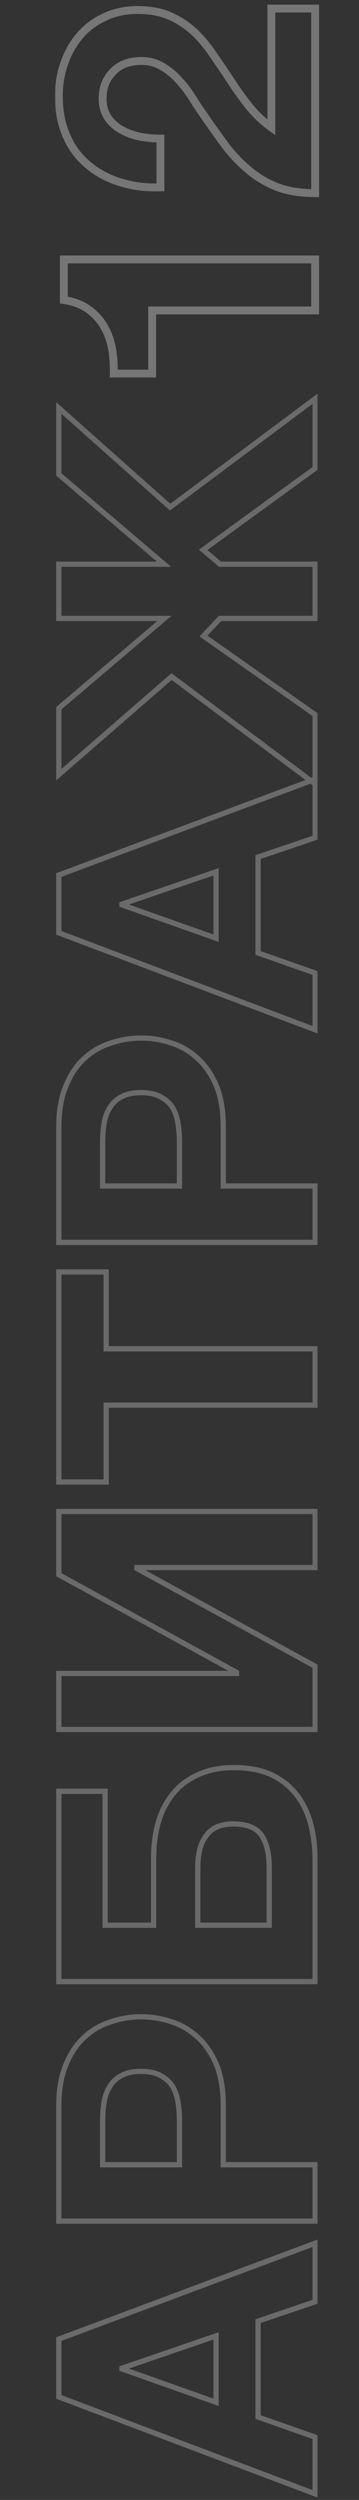
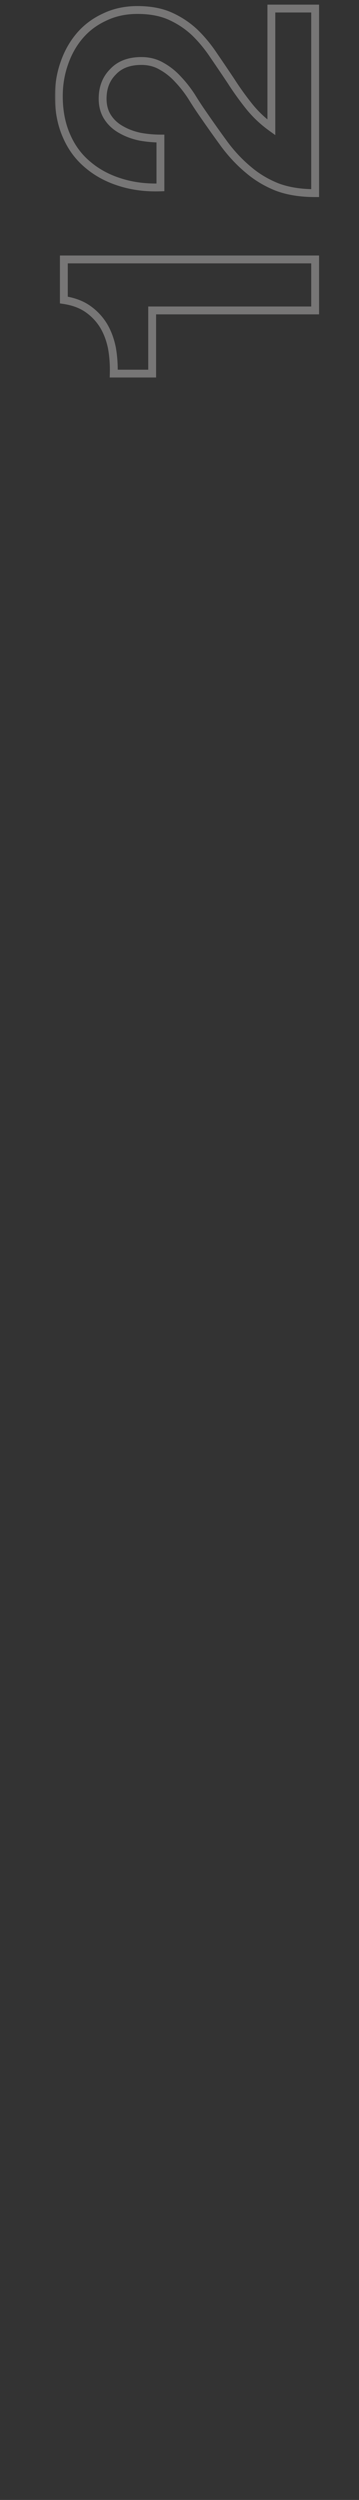
<svg xmlns="http://www.w3.org/2000/svg" width="131" height="912" viewBox="0 0 131 912" fill="none">
  <rect x="0" y="0" width="131" height="912" fill="#333333" stroke="none" />
  <mask id="path-1-outside-1_1544_327" maskUnits="userSpaceOnUse" x="20" y="1" width="97" height="137" fill="black">
    <rect fill="white" x="20" y="1" width="97" height="137" />
-     <path d="M115 94.648L115 113.25L55.526 113.25L55.526 136.306L41.509 136.306C41.596 133.075 41.378 129.974 40.854 127.005C40.243 123.948 39.238 121.241 37.841 118.883C36.356 116.438 34.435 114.385 32.077 112.726C29.719 111.067 26.793 109.975 23.3 109.451L23.3 94.648L115 94.648ZM58.539 68.361C53.299 68.536 48.452 67.924 43.998 66.527C39.457 65.13 35.527 63.034 32.208 60.239C28.802 57.444 26.182 53.951 24.348 49.759C22.427 45.48 21.466 40.589 21.466 35.087C21.466 30.895 22.121 26.921 23.431 23.166C24.741 19.323 26.619 15.961 29.064 13.079C31.509 10.197 34.522 7.926 38.103 6.267C41.684 4.52 45.701 3.647 50.155 3.647C54.784 3.647 58.757 4.389 62.076 5.874C65.395 7.359 68.364 9.324 70.984 11.769C73.517 14.214 75.831 17.009 77.927 20.153C80.023 23.21 82.119 26.31 84.215 29.454C86.224 32.598 88.407 35.655 90.765 38.624C93.123 41.593 95.874 44.213 99.018 46.484L99.018 3.123L115 3.123L115 70.457C109.673 70.457 105.044 69.715 101.114 68.23C97.184 66.658 93.691 64.562 90.634 61.942C87.49 59.322 84.608 56.265 81.988 52.772C79.368 49.191 76.704 45.436 73.997 41.506C72.6 39.497 71.202 37.358 69.805 35.087C68.32 32.816 66.705 30.764 64.958 28.93C63.211 27.009 61.246 25.437 59.063 24.214C56.88 22.904 54.391 22.249 51.596 22.249C47.142 22.249 43.692 23.559 41.247 26.179C38.714 28.712 37.448 31.987 37.448 36.004C37.448 38.711 38.103 41.026 39.413 42.947C40.636 44.781 42.295 46.266 44.391 47.401C46.4 48.536 48.67 49.366 51.203 49.89C53.648 50.327 56.094 50.545 58.539 50.545L58.539 68.361Z" />
  </mask>
-   <path d="M115 94.648L116.434 94.648L116.434 93.214L115 93.214L115 94.648ZM115 113.25L115 114.684L116.434 114.684L116.434 113.25L115 113.25ZM55.526 113.25L55.526 111.816L54.092 111.816L54.092 113.25L55.526 113.25ZM55.526 136.306L55.526 137.74L56.96 137.74L56.96 136.306L55.526 136.306ZM41.509 136.306L40.075 136.267L40.035 137.74L41.509 137.74L41.509 136.306ZM40.854 127.005L42.267 126.756L42.264 126.74L42.261 126.724L40.854 127.005ZM37.841 118.883L39.075 118.152L39.071 118.145L39.067 118.139L37.841 118.883ZM32.077 112.726L32.903 111.553L32.077 112.726ZM23.3 109.451L21.866 109.451L21.866 110.686L23.087 110.87L23.3 109.451ZM23.3 94.648L23.3 93.214L21.866 93.214L21.866 94.648L23.3 94.648ZM115 94.648L113.566 94.648L113.566 113.25L115 113.25L116.434 113.25L116.434 94.648L115 94.648ZM115 113.25L115 111.816L55.526 111.816L55.526 113.25L55.526 114.684L115 114.684L115 113.25ZM55.526 113.25L54.092 113.25L54.092 136.306L55.526 136.306L56.96 136.306L56.96 113.25L55.526 113.25ZM55.526 136.306L55.526 134.872L41.509 134.872L41.509 136.306L41.509 137.74L55.526 137.74L55.526 136.306ZM41.509 136.306L42.943 136.345C43.033 133.024 42.809 129.827 42.267 126.756L40.854 127.005L39.441 127.254C39.947 130.122 40.16 133.126 40.075 136.267L41.509 136.306ZM40.854 127.005L42.261 126.724C41.622 123.53 40.565 120.667 39.075 118.152L37.841 118.883L36.607 119.614C37.911 121.815 38.864 124.367 39.447 127.286L40.854 127.005ZM37.841 118.883L39.067 118.139C37.479 115.523 35.421 113.325 32.903 111.553L32.077 112.726L31.252 113.899C33.449 115.446 35.234 117.352 36.615 119.627L37.841 118.883ZM32.077 112.726L32.903 111.553C30.326 109.74 27.178 108.582 23.513 108.032L23.3 109.451L23.087 110.87C26.409 111.368 29.112 112.394 31.252 113.899L32.077 112.726ZM23.3 109.451L24.734 109.451L24.734 94.648L23.3 94.648L21.866 94.648L21.866 109.451L23.3 109.451ZM23.3 94.648L23.3 96.082L115 96.082L115 94.648L115 93.214L23.3 93.214L23.3 94.648ZM58.539 68.361L58.587 69.795L59.973 69.748L59.973 68.361L58.539 68.361ZM43.998 66.527L44.427 65.158L44.42 65.156L43.998 66.527ZM32.208 60.239L33.132 59.142L33.125 59.136L33.118 59.13L32.208 60.239ZM24.348 49.759L25.662 49.184L25.657 49.172L24.348 49.759ZM23.431 23.166L24.785 23.639L24.789 23.629L23.431 23.166ZM38.103 6.267L38.706 7.568L38.719 7.562L38.732 7.556L38.103 6.267ZM62.076 5.874L61.49 7.183L61.49 7.183L62.076 5.874ZM70.984 11.769L71.98 10.737L71.972 10.729L71.963 10.72L70.984 11.769ZM77.927 20.153L76.734 20.949L76.739 20.956L76.744 20.964L77.927 20.153ZM84.215 29.454L85.424 28.682L85.416 28.67L85.409 28.658L84.215 29.454ZM90.765 38.624L91.888 37.732L91.888 37.732L90.765 38.624ZM99.018 46.484L98.178 47.647L100.452 49.289L100.452 46.484L99.018 46.484ZM99.018 3.123L99.018 1.689L97.584 1.689L97.584 3.123L99.018 3.123ZM115 3.123L116.434 3.123L116.434 1.689L115 1.689L115 3.123ZM115 70.457L115 71.891L116.434 71.891L116.434 70.457L115 70.457ZM101.114 68.23L100.581 69.562L100.594 69.567L100.607 69.572L101.114 68.23ZM90.634 61.942L91.567 60.853L91.56 60.846L91.552 60.84L90.634 61.942ZM81.988 52.772L80.83 53.619L80.835 53.626L80.841 53.633L81.988 52.772ZM73.997 41.506L75.178 40.692L75.174 40.687L73.997 41.506ZM69.805 35.087L71.027 34.335L71.016 34.319L71.006 34.302L69.805 35.087ZM64.958 28.93L63.897 29.895L63.908 29.907L63.919 29.919L64.958 28.93ZM59.063 24.214L58.325 25.444L58.343 25.455L58.362 25.465L59.063 24.214ZM41.247 26.179L42.261 27.193L42.279 27.176L42.296 27.158L41.247 26.179ZM39.413 42.947L40.606 42.151L40.602 42.145L40.598 42.139L39.413 42.947ZM44.391 47.401L45.097 46.152L45.086 46.146L45.074 46.14L44.391 47.401ZM51.203 49.89L50.912 51.295L50.932 51.299L50.951 51.302L51.203 49.89ZM58.539 50.545L59.973 50.545L59.973 49.111L58.539 49.111L58.539 50.545ZM58.539 68.361L58.491 66.927C53.393 67.097 48.709 66.502 44.427 65.158L43.998 66.527L43.569 67.896C48.195 69.347 53.205 69.974 58.587 69.795L58.539 68.361ZM43.998 66.527L44.42 65.156C40.045 63.81 36.29 61.801 33.132 59.142L32.208 60.239L31.284 61.336C34.764 64.266 38.868 66.45 43.576 67.898L43.998 66.527ZM32.208 60.239L33.118 59.13C29.894 56.485 27.409 53.177 25.662 49.184L24.348 49.759L23.034 50.334C24.955 54.725 27.71 58.404 31.298 61.348L32.208 60.239ZM24.348 49.759L25.657 49.172C23.831 45.106 22.9 40.421 22.9 35.087L21.466 35.087L20.032 35.087C20.032 40.757 21.022 45.853 23.039 50.346L24.348 49.759ZM21.466 35.087L22.9 35.087C22.9 31.047 23.531 27.234 24.785 23.639L23.431 23.166L22.077 22.694C20.711 26.609 20.032 30.743 20.032 35.087L21.466 35.087ZM23.431 23.166L24.789 23.629C26.045 19.944 27.837 16.742 30.158 14.007L29.064 13.079L27.97 12.151C25.4 15.18 23.437 18.703 22.073 22.703L23.431 23.166ZM29.064 13.079L30.158 14.007C32.463 11.291 35.306 9.144 38.706 7.568L38.103 6.267L37.5 4.966C33.739 6.708 30.556 9.103 27.97 12.151L29.064 13.079ZM38.103 6.267L38.732 7.556C42.095 5.916 45.893 5.081 50.155 5.081L50.155 3.647L50.155 2.213C45.509 2.213 41.273 3.125 37.474 4.978L38.103 6.267ZM50.155 3.647L50.155 5.081C54.635 5.081 58.399 5.8 61.49 7.183L62.076 5.874L62.662 4.565C59.116 2.978 54.932 2.213 50.155 2.213L50.155 3.647ZM62.076 5.874L61.49 7.183C64.666 8.604 67.503 10.482 70.005 12.818L70.984 11.769L71.963 10.72C69.225 8.165 66.123 6.113 62.662 4.565L62.076 5.874ZM70.984 11.769L69.988 12.801C72.441 15.17 74.69 17.884 76.734 20.949L77.927 20.153L79.121 19.357C76.972 16.134 74.592 13.259 71.98 10.737L70.984 11.769ZM77.927 20.153L76.744 20.964C78.836 24.016 80.929 27.111 83.022 30.25L84.215 29.454L85.409 28.658C83.309 25.509 81.21 22.404 79.11 19.342L77.927 20.153ZM84.215 29.454L83.006 30.226C85.042 33.412 87.254 36.509 89.642 39.516L90.765 38.624L91.888 37.732C89.56 34.8 87.406 31.784 85.424 28.682L84.215 29.454ZM90.765 38.624L89.642 39.516C92.083 42.59 94.93 45.301 98.178 47.647L99.018 46.484L99.858 45.321C96.818 43.126 94.163 40.596 91.888 37.732L90.765 38.624ZM99.018 46.484L100.452 46.484L100.452 3.123L99.018 3.123L97.584 3.123L97.584 46.484L99.018 46.484ZM99.018 3.123L99.018 4.557L115 4.557L115 3.123L115 1.689L99.018 1.689L99.018 3.123ZM115 3.123L113.566 3.123L113.566 70.457L115 70.457L116.434 70.457L116.434 3.123L115 3.123ZM115 70.457L115 69.023C109.801 69.023 105.352 68.298 101.621 66.888L101.114 68.23L100.607 69.572C104.736 71.132 109.544 71.891 115 71.891L115 70.457ZM101.114 68.23L101.647 66.898C97.855 65.382 94.499 63.365 91.567 60.853L90.634 61.942L89.701 63.031C92.883 65.759 96.513 67.934 100.581 69.562L101.114 68.23ZM90.634 61.942L91.552 60.84C88.499 58.296 85.693 55.322 83.135 51.911L81.988 52.772L80.841 53.633C83.523 57.209 86.481 60.348 89.716 63.044L90.634 61.942ZM81.988 52.772L83.146 51.925C80.534 48.356 77.878 44.612 75.178 40.692L73.997 41.506L72.816 42.32C75.53 46.26 78.202 50.027 80.83 53.619L81.988 52.772ZM73.997 41.506L75.174 40.687C73.794 38.702 72.411 36.585 71.027 34.335L69.805 35.087L68.583 35.839C69.993 38.13 71.406 40.293 72.82 42.325L73.997 41.506ZM69.805 35.087L71.006 34.302C69.477 31.964 67.808 29.842 65.997 27.941L64.958 28.93L63.919 29.919C65.602 31.686 67.164 33.669 68.604 35.872L69.805 35.087ZM64.958 28.93L66.019 27.965C64.173 25.934 62.087 24.263 59.764 22.962L59.063 24.214L58.362 25.465C60.406 26.61 62.25 28.084 63.897 29.895L64.958 28.93ZM59.063 24.214L59.801 22.984C57.373 21.527 54.624 20.815 51.596 20.815L51.596 22.249L51.596 23.683C54.157 23.683 56.386 24.281 58.325 25.444L59.063 24.214ZM51.596 22.249L51.596 20.815C46.848 20.815 42.978 22.222 40.198 25.2L41.247 26.179L42.296 27.158C44.406 24.896 47.436 23.683 51.596 23.683L51.596 22.249ZM41.247 26.179L40.233 25.165C37.397 28 36.014 31.657 36.014 36.004L37.448 36.004L38.882 36.004C38.882 32.317 40.031 29.423 42.261 27.193L41.247 26.179ZM37.448 36.004L36.014 36.004C36.014 38.951 36.73 41.558 38.228 43.755L39.413 42.947L40.598 42.139C39.476 40.493 38.882 38.472 38.882 36.004L37.448 36.004ZM39.413 42.947L38.219 43.743C39.582 45.787 41.423 47.425 43.708 48.662L44.391 47.401L45.074 46.14C43.166 45.106 41.689 43.775 40.606 42.151L39.413 42.947ZM44.391 47.401L43.685 48.65C45.838 49.867 48.251 50.744 50.912 51.295L51.203 49.89L51.494 48.485C49.089 47.988 46.961 47.206 45.097 46.152L44.391 47.401ZM51.203 49.89L50.951 51.302C53.478 51.753 56.008 51.979 58.539 51.979L58.539 50.545L58.539 49.111C56.179 49.111 53.819 48.9 51.455 48.478L51.203 49.89ZM58.539 50.545L57.105 50.545L57.105 68.361L58.539 68.361L59.973 68.361L59.973 50.545L58.539 50.545Z" fill="#F5F2F2" fill-opacity="0.35" mask="url(#path-1-outside-1_1544_327)" />
+   <path d="M115 94.648L116.434 94.648L116.434 93.214L115 93.214L115 94.648ZM115 113.25L115 114.684L116.434 114.684L116.434 113.25L115 113.25ZM55.526 113.25L55.526 111.816L54.092 111.816L54.092 113.25L55.526 113.25ZM55.526 136.306L55.526 137.74L56.96 137.74L56.96 136.306ZM41.509 136.306L40.075 136.267L40.035 137.74L41.509 137.74L41.509 136.306ZM40.854 127.005L42.267 126.756L42.264 126.74L42.261 126.724L40.854 127.005ZM37.841 118.883L39.075 118.152L39.071 118.145L39.067 118.139L37.841 118.883ZM32.077 112.726L32.903 111.553L32.077 112.726ZM23.3 109.451L21.866 109.451L21.866 110.686L23.087 110.87L23.3 109.451ZM23.3 94.648L23.3 93.214L21.866 93.214L21.866 94.648L23.3 94.648ZM115 94.648L113.566 94.648L113.566 113.25L115 113.25L116.434 113.25L116.434 94.648L115 94.648ZM115 113.25L115 111.816L55.526 111.816L55.526 113.25L55.526 114.684L115 114.684L115 113.25ZM55.526 113.25L54.092 113.25L54.092 136.306L55.526 136.306L56.96 136.306L56.96 113.25L55.526 113.25ZM55.526 136.306L55.526 134.872L41.509 134.872L41.509 136.306L41.509 137.74L55.526 137.74L55.526 136.306ZM41.509 136.306L42.943 136.345C43.033 133.024 42.809 129.827 42.267 126.756L40.854 127.005L39.441 127.254C39.947 130.122 40.16 133.126 40.075 136.267L41.509 136.306ZM40.854 127.005L42.261 126.724C41.622 123.53 40.565 120.667 39.075 118.152L37.841 118.883L36.607 119.614C37.911 121.815 38.864 124.367 39.447 127.286L40.854 127.005ZM37.841 118.883L39.067 118.139C37.479 115.523 35.421 113.325 32.903 111.553L32.077 112.726L31.252 113.899C33.449 115.446 35.234 117.352 36.615 119.627L37.841 118.883ZM32.077 112.726L32.903 111.553C30.326 109.74 27.178 108.582 23.513 108.032L23.3 109.451L23.087 110.87C26.409 111.368 29.112 112.394 31.252 113.899L32.077 112.726ZM23.3 109.451L24.734 109.451L24.734 94.648L23.3 94.648L21.866 94.648L21.866 109.451L23.3 109.451ZM23.3 94.648L23.3 96.082L115 96.082L115 94.648L115 93.214L23.3 93.214L23.3 94.648ZM58.539 68.361L58.587 69.795L59.973 69.748L59.973 68.361L58.539 68.361ZM43.998 66.527L44.427 65.158L44.42 65.156L43.998 66.527ZM32.208 60.239L33.132 59.142L33.125 59.136L33.118 59.13L32.208 60.239ZM24.348 49.759L25.662 49.184L25.657 49.172L24.348 49.759ZM23.431 23.166L24.785 23.639L24.789 23.629L23.431 23.166ZM38.103 6.267L38.706 7.568L38.719 7.562L38.732 7.556L38.103 6.267ZM62.076 5.874L61.49 7.183L61.49 7.183L62.076 5.874ZM70.984 11.769L71.98 10.737L71.972 10.729L71.963 10.72L70.984 11.769ZM77.927 20.153L76.734 20.949L76.739 20.956L76.744 20.964L77.927 20.153ZM84.215 29.454L85.424 28.682L85.416 28.67L85.409 28.658L84.215 29.454ZM90.765 38.624L91.888 37.732L91.888 37.732L90.765 38.624ZM99.018 46.484L98.178 47.647L100.452 49.289L100.452 46.484L99.018 46.484ZM99.018 3.123L99.018 1.689L97.584 1.689L97.584 3.123L99.018 3.123ZM115 3.123L116.434 3.123L116.434 1.689L115 1.689L115 3.123ZM115 70.457L115 71.891L116.434 71.891L116.434 70.457L115 70.457ZM101.114 68.23L100.581 69.562L100.594 69.567L100.607 69.572L101.114 68.23ZM90.634 61.942L91.567 60.853L91.56 60.846L91.552 60.84L90.634 61.942ZM81.988 52.772L80.83 53.619L80.835 53.626L80.841 53.633L81.988 52.772ZM73.997 41.506L75.178 40.692L75.174 40.687L73.997 41.506ZM69.805 35.087L71.027 34.335L71.016 34.319L71.006 34.302L69.805 35.087ZM64.958 28.93L63.897 29.895L63.908 29.907L63.919 29.919L64.958 28.93ZM59.063 24.214L58.325 25.444L58.343 25.455L58.362 25.465L59.063 24.214ZM41.247 26.179L42.261 27.193L42.279 27.176L42.296 27.158L41.247 26.179ZM39.413 42.947L40.606 42.151L40.602 42.145L40.598 42.139L39.413 42.947ZM44.391 47.401L45.097 46.152L45.086 46.146L45.074 46.14L44.391 47.401ZM51.203 49.89L50.912 51.295L50.932 51.299L50.951 51.302L51.203 49.89ZM58.539 50.545L59.973 50.545L59.973 49.111L58.539 49.111L58.539 50.545ZM58.539 68.361L58.491 66.927C53.393 67.097 48.709 66.502 44.427 65.158L43.998 66.527L43.569 67.896C48.195 69.347 53.205 69.974 58.587 69.795L58.539 68.361ZM43.998 66.527L44.42 65.156C40.045 63.81 36.29 61.801 33.132 59.142L32.208 60.239L31.284 61.336C34.764 64.266 38.868 66.45 43.576 67.898L43.998 66.527ZM32.208 60.239L33.118 59.13C29.894 56.485 27.409 53.177 25.662 49.184L24.348 49.759L23.034 50.334C24.955 54.725 27.71 58.404 31.298 61.348L32.208 60.239ZM24.348 49.759L25.657 49.172C23.831 45.106 22.9 40.421 22.9 35.087L21.466 35.087L20.032 35.087C20.032 40.757 21.022 45.853 23.039 50.346L24.348 49.759ZM21.466 35.087L22.9 35.087C22.9 31.047 23.531 27.234 24.785 23.639L23.431 23.166L22.077 22.694C20.711 26.609 20.032 30.743 20.032 35.087L21.466 35.087ZM23.431 23.166L24.789 23.629C26.045 19.944 27.837 16.742 30.158 14.007L29.064 13.079L27.97 12.151C25.4 15.18 23.437 18.703 22.073 22.703L23.431 23.166ZM29.064 13.079L30.158 14.007C32.463 11.291 35.306 9.144 38.706 7.568L38.103 6.267L37.5 4.966C33.739 6.708 30.556 9.103 27.97 12.151L29.064 13.079ZM38.103 6.267L38.732 7.556C42.095 5.916 45.893 5.081 50.155 5.081L50.155 3.647L50.155 2.213C45.509 2.213 41.273 3.125 37.474 4.978L38.103 6.267ZM50.155 3.647L50.155 5.081C54.635 5.081 58.399 5.8 61.49 7.183L62.076 5.874L62.662 4.565C59.116 2.978 54.932 2.213 50.155 2.213L50.155 3.647ZM62.076 5.874L61.49 7.183C64.666 8.604 67.503 10.482 70.005 12.818L70.984 11.769L71.963 10.72C69.225 8.165 66.123 6.113 62.662 4.565L62.076 5.874ZM70.984 11.769L69.988 12.801C72.441 15.17 74.69 17.884 76.734 20.949L77.927 20.153L79.121 19.357C76.972 16.134 74.592 13.259 71.98 10.737L70.984 11.769ZM77.927 20.153L76.744 20.964C78.836 24.016 80.929 27.111 83.022 30.25L84.215 29.454L85.409 28.658C83.309 25.509 81.21 22.404 79.11 19.342L77.927 20.153ZM84.215 29.454L83.006 30.226C85.042 33.412 87.254 36.509 89.642 39.516L90.765 38.624L91.888 37.732C89.56 34.8 87.406 31.784 85.424 28.682L84.215 29.454ZM90.765 38.624L89.642 39.516C92.083 42.59 94.93 45.301 98.178 47.647L99.018 46.484L99.858 45.321C96.818 43.126 94.163 40.596 91.888 37.732L90.765 38.624ZM99.018 46.484L100.452 46.484L100.452 3.123L99.018 3.123L97.584 3.123L97.584 46.484L99.018 46.484ZM99.018 3.123L99.018 4.557L115 4.557L115 3.123L115 1.689L99.018 1.689L99.018 3.123ZM115 3.123L113.566 3.123L113.566 70.457L115 70.457L116.434 70.457L116.434 3.123L115 3.123ZM115 70.457L115 69.023C109.801 69.023 105.352 68.298 101.621 66.888L101.114 68.23L100.607 69.572C104.736 71.132 109.544 71.891 115 71.891L115 70.457ZM101.114 68.23L101.647 66.898C97.855 65.382 94.499 63.365 91.567 60.853L90.634 61.942L89.701 63.031C92.883 65.759 96.513 67.934 100.581 69.562L101.114 68.23ZM90.634 61.942L91.552 60.84C88.499 58.296 85.693 55.322 83.135 51.911L81.988 52.772L80.841 53.633C83.523 57.209 86.481 60.348 89.716 63.044L90.634 61.942ZM81.988 52.772L83.146 51.925C80.534 48.356 77.878 44.612 75.178 40.692L73.997 41.506L72.816 42.32C75.53 46.26 78.202 50.027 80.83 53.619L81.988 52.772ZM73.997 41.506L75.174 40.687C73.794 38.702 72.411 36.585 71.027 34.335L69.805 35.087L68.583 35.839C69.993 38.13 71.406 40.293 72.82 42.325L73.997 41.506ZM69.805 35.087L71.006 34.302C69.477 31.964 67.808 29.842 65.997 27.941L64.958 28.93L63.919 29.919C65.602 31.686 67.164 33.669 68.604 35.872L69.805 35.087ZM64.958 28.93L66.019 27.965C64.173 25.934 62.087 24.263 59.764 22.962L59.063 24.214L58.362 25.465C60.406 26.61 62.25 28.084 63.897 29.895L64.958 28.93ZM59.063 24.214L59.801 22.984C57.373 21.527 54.624 20.815 51.596 20.815L51.596 22.249L51.596 23.683C54.157 23.683 56.386 24.281 58.325 25.444L59.063 24.214ZM51.596 22.249L51.596 20.815C46.848 20.815 42.978 22.222 40.198 25.2L41.247 26.179L42.296 27.158C44.406 24.896 47.436 23.683 51.596 23.683L51.596 22.249ZM41.247 26.179L40.233 25.165C37.397 28 36.014 31.657 36.014 36.004L37.448 36.004L38.882 36.004C38.882 32.317 40.031 29.423 42.261 27.193L41.247 26.179ZM37.448 36.004L36.014 36.004C36.014 38.951 36.73 41.558 38.228 43.755L39.413 42.947L40.598 42.139C39.476 40.493 38.882 38.472 38.882 36.004L37.448 36.004ZM39.413 42.947L38.219 43.743C39.582 45.787 41.423 47.425 43.708 48.662L44.391 47.401L45.074 46.14C43.166 45.106 41.689 43.775 40.606 42.151L39.413 42.947ZM44.391 47.401L43.685 48.65C45.838 49.867 48.251 50.744 50.912 51.295L51.203 49.89L51.494 48.485C49.089 47.988 46.961 47.206 45.097 46.152L44.391 47.401ZM51.203 49.89L50.951 51.302C53.478 51.753 56.008 51.979 58.539 51.979L58.539 50.545L58.539 49.111C56.179 49.111 53.819 48.9 51.455 48.478L51.203 49.89ZM58.539 50.545L57.105 50.545L57.105 68.361L58.539 68.361L59.973 68.361L59.973 50.545L58.539 50.545Z" fill="#F5F2F2" fill-opacity="0.35" mask="url(#path-1-outside-1_1544_327)" />
  <mask id="path-3-outside-2_1544_327" maskUnits="userSpaceOnUse" x="20" y="143" width="96" height="769" fill="black">
    <rect fill="white" x="20" y="143" width="96" height="769" />
-     <path d="M21.466 874.416L21.466 853.325L115 818.348L115 839.701L94.171 846.775L94.171 881.752L115 889.088L115 909.786L21.466 874.416ZM78.844 852.146L44.522 863.936L44.522 864.198L78.844 876.381L78.844 852.146ZM21.466 810.282L21.466 768.1C21.466 762.249 22.339 757.271 24.086 753.166C25.745 749.062 27.972 745.743 30.767 743.21C33.562 740.59 36.793 738.713 40.461 737.577C44.042 736.355 47.71 735.743 51.465 735.743C55.308 735.743 59.019 736.355 62.6 737.577C66.181 738.713 69.368 740.59 72.163 743.21C74.958 745.743 77.228 749.062 78.975 753.166C80.634 757.271 81.464 762.249 81.464 768.1L81.464 789.715L115 789.715L115 810.282L21.466 810.282ZM65.482 773.733C65.482 771.375 65.307 769.105 64.958 766.921C64.609 764.738 63.954 762.817 62.993 761.157C61.945 759.498 60.504 758.188 58.67 757.227C56.836 756.179 54.434 755.655 51.465 755.655C48.496 755.655 46.094 756.179 44.26 757.227C42.426 758.188 41.029 759.498 40.068 761.157C39.02 762.817 38.321 764.738 37.972 766.921C37.623 769.105 37.448 771.375 37.448 773.733L37.448 789.715L65.482 789.715L65.482 773.733ZM21.466 722.906L21.466 653.476L38.365 653.476L38.365 702.339L56.05 702.339L56.05 677.973C56.05 673.257 56.618 668.891 57.753 664.873C58.888 660.856 60.679 657.363 63.124 654.393C65.482 651.424 68.539 649.11 72.294 647.45C75.962 645.704 80.329 644.83 85.394 644.83C90.547 644.83 95.001 645.66 98.756 647.319C102.424 648.979 105.481 651.337 107.926 654.393C110.371 657.363 112.162 660.943 113.297 665.135C114.432 669.327 115 673.956 115 679.021L115 722.906L21.466 722.906ZM98.232 681.248C98.232 676.27 97.315 672.384 95.481 669.589C93.56 666.795 90.11 665.397 85.132 665.397C82.687 665.397 80.634 665.79 78.975 666.576C77.316 667.362 76.006 668.498 75.045 669.982C73.997 671.38 73.255 673.083 72.818 675.091C72.381 677.013 72.163 679.109 72.163 681.379L72.163 702.339L98.232 702.339L98.232 681.248ZM21.466 630.925L21.466 610.489L86.311 610.489L86.311 610.096L21.466 574.464L21.466 551.408L115 551.408L115 571.844L50.024 571.844L50.024 572.237L115 607.869L115 630.925L21.466 630.925ZM38.758 512.617L38.758 540.651L21.466 540.651L21.466 464.016L38.758 464.016L38.758 492.05L115 492.05L115 512.617L38.758 512.617ZM21.466 453.231L21.466 411.049C21.466 405.197 22.339 400.219 24.086 396.115C25.745 392.01 27.972 388.691 30.767 386.159C33.562 383.539 36.793 381.661 40.461 380.526C44.042 379.303 47.71 378.692 51.465 378.692C55.308 378.692 59.019 379.303 62.6 380.526C66.181 381.661 69.368 383.539 72.163 386.159C74.958 388.691 77.228 392.01 78.975 396.115C80.634 400.219 81.464 405.197 81.464 411.049L81.464 432.664L115 432.664L115 453.231L21.466 453.231ZM65.482 416.682C65.482 414.324 65.307 412.053 64.958 409.87C64.609 407.686 63.954 405.765 62.993 404.106C61.945 402.446 60.504 401.136 58.67 400.176C56.836 399.128 54.434 398.604 51.465 398.604C48.496 398.604 46.094 399.128 44.26 400.176C42.426 401.136 41.029 402.446 40.068 404.106C39.02 405.765 38.321 407.686 37.972 409.87C37.623 412.053 37.448 414.324 37.448 416.682L37.448 432.664L65.482 432.664L65.482 416.682ZM21.466 340.31L21.466 319.219L115 284.242L115 305.595L94.171 312.669L94.171 347.646L115 354.982L115 375.68L21.466 340.31ZM78.844 318.04L44.522 329.83L44.522 330.092L78.844 342.275L78.844 318.04ZM62.6 246.832L21.466 282.595L21.466 258.36L59.98 225.61L21.466 225.61L21.466 205.829L59.849 205.829L21.466 173.079L21.466 148.844L62.076 185L115 145.438L115 170.852L74.128 200.589L80.285 205.829L115 205.829L115 225.61L80.285 225.61L74.259 232.029L115 260.718L115 286.001L62.6 246.832Z" />
  </mask>
-   <path d="M21.466 874.416L20.509 874.416L20.509 875.078L21.127 875.312L21.466 874.416ZM21.466 853.325L21.131 852.428L20.509 852.661L20.509 853.325L21.466 853.325ZM115 818.348L115.957 818.348L115.957 816.968L114.665 817.451L115 818.348ZM115 839.701L115.308 840.608L115.957 840.387L115.957 839.701L115 839.701ZM94.171 846.775L93.863 845.868L93.213 846.089L93.213 846.775L94.171 846.775ZM94.171 881.752L93.213 881.752L93.213 882.43L93.853 882.655L94.171 881.752ZM115 889.088L115.957 889.088L115.957 888.41L115.318 888.185L115 889.088ZM115 909.786L114.661 910.682L115.958 911.172L115.958 909.786L115 909.786ZM78.844 852.146L79.802 852.146L79.802 850.805L78.533 851.24L78.844 852.146ZM44.522 863.936L44.211 863.03L43.565 863.252L43.565 863.936L44.522 863.936ZM44.522 864.198L43.565 864.198L43.565 864.874L44.202 865.1L44.522 864.198ZM78.844 876.381L78.524 877.283L79.802 877.737L79.802 876.381L78.844 876.381ZM21.466 874.416L22.424 874.416L22.424 853.325L21.466 853.325L20.509 853.325L20.509 874.416L21.466 874.416ZM21.466 853.325L21.801 854.222L115.335 819.245L115 818.348L114.665 817.451L21.131 852.428L21.466 853.325ZM115 818.348L114.042 818.348L114.042 839.701L115 839.701L115.957 839.701L115.957 818.348L115 818.348ZM115 839.701L114.692 838.794L93.863 845.868L94.171 846.775L94.479 847.682L115.308 840.608L115 839.701ZM94.171 846.775L93.213 846.775L93.213 881.752L94.171 881.752L95.129 881.752L95.129 846.775L94.171 846.775ZM94.171 881.752L93.853 882.655L114.682 889.991L115 889.088L115.318 888.185L94.489 880.849L94.171 881.752ZM115 889.088L114.042 889.088L114.042 909.786L115 909.786L115.958 909.786L115.957 889.088L115 889.088ZM115 909.786L115.339 908.89L21.805 873.52L21.466 874.416L21.127 875.312L114.661 910.682L115 909.786ZM78.844 852.146L78.533 851.24L44.211 863.03L44.522 863.936L44.833 864.842L79.155 853.052L78.844 852.146ZM44.522 863.936L43.565 863.936L43.565 864.198L44.522 864.198L45.48 864.198L45.48 863.936L44.522 863.936ZM44.522 864.198L44.202 865.1L78.524 877.283L78.844 876.381L79.164 875.479L44.842 863.296L44.522 864.198ZM78.844 876.381L79.802 876.381L79.802 852.146L78.844 852.146L77.886 852.146L77.886 876.381L78.844 876.381ZM21.466 810.282L20.509 810.282L20.509 811.24L21.466 811.24L21.466 810.282ZM24.086 753.166L24.967 753.541L24.97 753.533L24.974 753.525L24.086 753.166ZM30.767 743.21L31.41 743.92L31.416 743.914L31.422 743.909L30.767 743.21ZM40.461 737.577L40.744 738.492L40.757 738.488L40.77 738.483L40.461 737.577ZM62.6 737.577L62.291 738.483L62.301 738.487L62.311 738.49L62.6 737.577ZM72.163 743.21L71.508 743.909L71.514 743.914L71.52 743.92L72.163 743.21ZM78.975 753.166L79.863 752.807L79.859 752.799L79.856 752.791L78.975 753.166ZM81.464 789.715L80.507 789.715L80.507 790.673L81.464 790.673L81.464 789.715ZM115 789.715L115.957 789.715L115.957 788.758L115 788.758L115 789.715ZM115 810.282L115 811.24L115.957 811.24L115.957 810.282L115 810.282ZM64.958 766.921L64.013 767.073L64.013 767.073L64.958 766.921ZM62.993 761.157L63.822 760.678L63.812 760.662L63.803 760.646L62.993 761.157ZM58.67 757.227L58.195 758.059L58.21 758.067L58.226 758.075L58.67 757.227ZM44.26 757.227L44.704 758.075L44.72 758.067L44.735 758.059L44.26 757.227ZM40.068 761.157L40.877 761.669L40.887 761.653L40.897 761.637L40.068 761.157ZM37.972 766.921L38.917 767.073L38.917 767.073L37.972 766.921ZM37.448 789.715L36.49 789.715L36.49 790.673L37.448 790.673L37.448 789.715ZM65.482 789.715L65.482 790.673L66.439 790.673L66.439 789.715L65.482 789.715ZM21.466 810.282L22.424 810.282L22.424 768.1L21.466 768.1L20.509 768.1L20.509 810.282L21.466 810.282ZM21.466 768.1L22.424 768.1C22.424 762.34 23.284 757.497 24.967 753.541L24.086 753.166L23.205 752.791C21.395 757.045 20.509 762.158 20.509 768.1L21.466 768.1ZM24.086 753.166L24.974 753.525C26.588 749.531 28.739 746.34 31.41 743.92L30.767 743.21L30.124 742.501C27.205 745.146 24.902 748.592 23.198 752.807L24.086 753.166ZM30.767 743.21L31.422 743.909C34.11 741.388 37.215 739.584 40.744 738.492L40.461 737.577L40.178 736.663C36.371 737.841 33.013 739.792 30.112 742.512L30.767 743.21ZM40.461 737.577L40.77 738.483C44.252 737.295 47.816 736.701 51.465 736.701L51.465 735.743L51.465 734.786C47.604 734.786 43.831 735.415 40.152 736.671L40.461 737.577ZM51.465 735.743L51.465 736.701C55.204 736.701 58.811 737.295 62.291 738.483L62.6 737.577L62.909 736.671C59.228 735.414 55.411 734.786 51.465 734.786L51.465 735.743ZM62.6 737.577L62.311 738.49C65.752 739.581 68.816 741.385 71.508 743.909L72.163 743.21L72.818 742.512C69.921 739.796 66.609 737.844 62.889 736.665L62.6 737.577ZM72.163 743.21L71.52 743.92C74.195 746.344 76.392 749.541 78.094 753.541L78.975 753.166L79.856 752.791C78.065 748.582 75.72 745.142 72.806 742.501L72.163 743.21ZM78.975 753.166L78.087 753.525C79.688 757.486 80.507 762.334 80.507 768.1L81.464 768.1L82.421 768.1C82.421 762.163 81.58 757.056 79.863 752.807L78.975 753.166ZM81.464 768.1L80.507 768.1L80.507 789.715L81.464 789.715L82.421 789.715L82.421 768.1L81.464 768.1ZM81.464 789.715L81.464 790.673L115 790.673L115 789.715L115 788.758L81.464 788.758L81.464 789.715ZM115 789.715L114.042 789.715L114.042 810.282L115 810.282L115.957 810.282L115.957 789.715L115 789.715ZM115 810.282L115 809.325L21.466 809.325L21.466 810.282L21.466 811.24L115 811.24L115 810.282ZM65.482 773.733L66.439 773.733C66.439 771.328 66.261 769.007 65.903 766.77L64.958 766.921L64.013 767.073C64.353 769.203 64.525 771.423 64.525 773.733L65.482 773.733ZM64.958 766.921L65.903 766.77C65.538 764.488 64.849 762.453 63.822 760.678L62.993 761.157L62.164 761.637C63.058 763.181 63.679 764.987 64.013 767.073L64.958 766.921ZM62.993 761.157L63.803 760.646C62.66 758.836 61.089 757.413 59.114 756.379L58.67 757.227L58.226 758.075C59.919 758.962 61.23 760.16 62.183 761.669L62.993 761.157ZM58.67 757.227L59.145 756.396C57.119 755.238 54.537 754.698 51.465 754.698L51.465 755.655L51.465 756.613C54.332 756.613 56.553 757.12 58.195 758.059L58.67 757.227ZM51.465 755.655L51.465 754.698C48.393 754.698 45.811 755.238 43.785 756.396L44.26 757.227L44.735 758.059C46.377 757.12 48.598 756.613 51.465 756.613L51.465 755.655ZM44.26 757.227L43.816 756.379C41.835 757.417 40.298 758.849 39.239 760.678L40.068 761.157L40.897 761.637C41.759 760.147 43.017 758.959 44.704 758.075L44.26 757.227ZM40.068 761.157L39.258 760.646C38.133 762.428 37.394 764.475 37.026 766.77L37.972 766.921L38.917 767.073C39.249 765.001 39.907 763.205 40.877 761.669L40.068 761.157ZM37.972 766.921L37.026 766.77C36.669 769.007 36.49 771.328 36.49 773.733L37.448 773.733L38.406 773.733C38.406 771.423 38.577 769.203 38.917 767.073L37.972 766.921ZM37.448 773.733L36.49 773.733L36.49 789.715L37.448 789.715L38.406 789.715L38.406 773.733L37.448 773.733ZM37.448 789.715L37.448 790.673L65.482 790.673L65.482 789.715L65.482 788.758L37.448 788.758L37.448 789.715ZM65.482 789.715L66.439 789.715L66.439 773.733L65.482 773.733L64.525 773.733L64.525 789.715L65.482 789.715ZM21.466 722.906L20.509 722.906L20.509 723.864L21.466 723.864L21.466 722.906ZM21.466 653.476L21.466 652.519L20.509 652.519L20.509 653.476L21.466 653.476ZM38.365 653.476L39.322 653.476L39.322 652.519L38.365 652.519L38.365 653.476ZM38.365 702.339L37.407 702.339L37.407 703.297L38.365 703.297L38.365 702.339ZM56.05 702.339L56.05 703.297L57.008 703.297L57.008 702.339L56.05 702.339ZM57.753 664.873L58.674 665.134L58.674 665.134L57.753 664.873ZM63.124 654.393L63.863 655.002L63.868 654.995L63.874 654.989L63.124 654.393ZM72.294 647.45L72.681 648.326L72.693 648.321L72.706 648.315L72.294 647.45ZM98.756 647.319L99.151 646.447L99.143 646.443L98.756 647.319ZM107.926 654.393L107.178 654.992L107.187 655.002L107.926 654.393ZM113.297 665.135L114.221 664.885L114.221 664.885L113.297 665.135ZM115 722.906L115 723.864L115.957 723.864L115.957 722.906L115 722.906ZM95.481 669.589L96.281 669.064L96.276 669.055L96.27 669.047L95.481 669.589ZM78.975 666.576L79.385 667.442L78.975 666.576ZM75.045 669.982L75.811 670.557L75.831 670.53L75.849 670.502L75.045 669.982ZM72.818 675.091L73.752 675.304L73.754 675.295L72.818 675.091ZM72.163 702.339L71.206 702.339L71.206 703.297L72.163 703.297L72.163 702.339ZM98.232 702.339L98.232 703.297L99.189 703.297L99.189 702.339L98.232 702.339ZM21.466 722.906L22.424 722.906L22.424 653.476L21.466 653.476L20.509 653.476L20.509 722.906L21.466 722.906ZM21.466 653.476L21.466 654.434L38.365 654.434L38.365 653.476L38.365 652.519L21.466 652.519L21.466 653.476ZM38.365 653.476L37.407 653.476L37.407 702.339L38.365 702.339L39.322 702.339L39.322 653.476L38.365 653.476ZM38.365 702.339L38.365 703.297L56.05 703.297L56.05 702.339L56.05 701.382L38.365 701.382L38.365 702.339ZM56.05 702.339L57.008 702.339L57.008 677.973L56.05 677.973L55.093 677.973L55.093 702.339L56.05 702.339ZM56.05 677.973L57.008 677.973C57.008 673.334 57.566 669.056 58.674 665.134L57.753 664.873L56.832 664.613C55.669 668.725 55.093 673.18 55.093 677.973L56.05 677.973ZM57.753 664.873L58.674 665.134C59.777 661.233 61.509 657.861 63.863 655.002L63.124 654.393L62.385 653.785C59.848 656.865 58 660.479 56.832 664.613L57.753 664.873ZM63.124 654.393L63.874 654.989C66.127 652.151 69.055 649.928 72.681 648.326L72.294 647.45L71.907 646.574C68.022 648.291 64.837 650.697 62.374 653.798L63.124 654.393ZM72.294 647.45L72.706 648.315C76.217 646.643 80.437 645.788 85.394 645.788L85.394 644.83L85.394 643.873C80.221 643.873 75.707 644.765 71.882 646.586L72.294 647.45ZM85.394 644.83L85.394 645.788C90.446 645.788 94.762 646.602 98.369 648.195L98.756 647.319L99.143 646.443C95.239 644.718 90.647 643.873 85.394 643.873L85.394 644.83ZM98.756 647.319L98.361 648.192C101.896 649.791 104.83 652.056 107.178 654.991L107.926 654.393L108.674 653.795C106.131 650.617 102.952 648.167 99.151 646.447L98.756 647.319ZM107.926 654.393L107.187 655.002C109.535 657.854 111.268 661.308 112.373 665.386L113.297 665.135L114.221 664.885C113.055 660.579 111.207 656.872 108.665 653.785L107.926 654.393ZM113.297 665.135L112.373 665.386C113.483 669.484 114.042 674.027 114.042 679.021L115 679.021L115.957 679.021C115.957 673.885 115.382 669.171 114.221 664.885L113.297 665.135ZM115 679.021L114.042 679.021L114.042 722.906L115 722.906L115.957 722.906L115.957 679.021L115 679.021ZM115 722.906L115 721.949L21.466 721.949L21.466 722.906L21.466 723.864L115 723.864L115 722.906ZM98.232 681.248L99.189 681.248C99.189 676.169 98.257 672.074 96.281 669.064L95.481 669.589L94.68 670.115C96.373 672.694 97.275 676.371 97.275 681.248L98.232 681.248ZM95.481 669.589L96.27 669.047C94.097 665.886 90.269 664.44 85.132 664.44L85.132 665.397L85.132 666.355C89.951 666.355 93.023 667.704 94.692 670.132L95.481 669.589ZM85.132 665.397L85.132 664.44C82.59 664.44 80.388 664.848 78.565 665.711L78.975 666.576L79.385 667.442C80.881 666.733 82.784 666.355 85.132 666.355L85.132 665.397ZM78.975 666.576L78.565 665.711C76.751 666.57 75.302 667.822 74.241 669.462L75.045 669.982L75.849 670.502C76.709 669.173 77.88 668.155 79.385 667.442L78.975 666.576ZM75.045 669.982L74.279 669.408C73.135 670.933 72.343 672.768 71.882 674.888L72.818 675.091L73.754 675.295C74.166 673.397 74.859 671.826 75.811 670.557L75.045 669.982ZM72.818 675.091L71.884 674.879C71.43 676.88 71.206 679.048 71.206 681.379L72.163 681.379L73.121 681.379C73.121 679.169 73.333 677.146 73.752 675.304L72.818 675.091ZM72.163 681.379L71.206 681.379L71.206 702.339L72.163 702.339L73.121 702.339L73.121 681.379L72.163 681.379ZM72.163 702.339L72.163 703.297L98.232 703.297L98.232 702.339L98.232 701.382L72.163 701.382L72.163 702.339ZM98.232 702.339L99.189 702.339L99.189 681.248L98.232 681.248L97.275 681.248L97.275 702.339L98.232 702.339ZM21.466 630.925L20.509 630.925L20.509 631.882L21.466 631.882L21.466 630.925ZM21.466 610.489L21.466 609.531L20.509 609.531L20.509 610.489L21.466 610.489ZM86.311 610.489L86.311 611.446L87.269 611.446L87.269 610.489L86.311 610.489ZM86.311 610.096L87.269 610.096L87.269 609.529L86.772 609.257L86.311 610.096ZM21.466 574.464L20.509 574.464L20.509 575.03L21.005 575.303L21.466 574.464ZM21.466 551.408L21.466 550.45L20.509 550.45L20.509 551.408L21.466 551.408ZM115 551.408L115.957 551.408L115.957 550.45L115 550.45L115 551.408ZM115 571.844L115 572.801L115.957 572.801L115.957 571.844L115 571.844ZM50.024 571.844L50.024 570.886L49.066 570.886L49.066 571.844L50.024 571.844ZM50.024 572.237L49.066 572.237L49.066 572.804L49.564 573.076L50.024 572.237ZM115 607.869L115.957 607.869L115.957 607.302L115.46 607.029L115 607.869ZM115 630.925L115 631.882L115.957 631.882L115.957 630.925L115 630.925ZM21.466 630.925L22.424 630.925L22.424 610.489L21.466 610.489L20.509 610.489L20.509 630.925L21.466 630.925ZM21.466 610.489L21.466 611.446L86.311 611.446L86.311 610.489L86.311 609.531L21.466 609.531L21.466 610.489ZM86.311 610.489L87.269 610.489L87.269 610.096L86.311 610.096L85.353 610.096L85.353 610.489L86.311 610.489ZM86.311 610.096L86.772 609.257L21.927 573.625L21.466 574.464L21.005 575.303L85.85 610.935L86.311 610.096ZM21.466 574.464L22.424 574.464L22.424 551.408L21.466 551.408L20.509 551.408L20.509 574.464L21.466 574.464ZM21.466 551.408L21.466 552.365L115 552.365L115 551.408L115 550.45L21.466 550.45L21.466 551.408ZM115 551.408L114.042 551.408L114.042 571.844L115 571.844L115.957 571.844L115.957 551.408L115 551.408ZM115 571.844L115 570.886L50.024 570.886L50.024 571.844L50.024 572.801L115 572.801L115 571.844ZM50.024 571.844L49.066 571.844L49.066 572.237L50.024 572.237L50.981 572.237L50.981 571.844L50.024 571.844ZM50.024 572.237L49.564 573.076L114.54 608.708L115 607.869L115.46 607.029L50.484 571.397L50.024 572.237ZM115 607.869L114.042 607.869L114.042 630.925L115 630.925L115.957 630.925L115.957 607.869L115 607.869ZM115 630.925L115 629.967L21.466 629.967L21.466 630.925L21.466 631.882L115 631.882L115 630.925ZM38.758 512.617L38.758 511.659L37.8 511.659L37.8 512.617L38.758 512.617ZM38.758 540.651L38.758 541.608L39.715 541.608L39.715 540.651L38.758 540.651ZM21.466 540.651L20.509 540.651L20.509 541.608L21.466 541.608L21.466 540.651ZM21.466 464.016L21.466 463.058L20.509 463.058L20.509 464.016L21.466 464.016ZM38.758 464.016L39.715 464.016L39.715 463.058L38.758 463.058L38.758 464.016ZM38.758 492.05L37.8 492.05L37.8 493.007L38.758 493.007L38.758 492.05ZM115 492.05L115.957 492.05L115.957 491.092L115 491.092L115 492.05ZM115 512.617L115 513.574L115.957 513.574L115.957 512.617L115 512.617ZM38.758 512.617L37.8 512.617L37.8 540.651L38.758 540.651L39.715 540.651L39.715 512.617L38.758 512.617ZM38.758 540.651L38.758 539.693L21.466 539.693L21.466 540.651L21.466 541.608L38.758 541.608L38.758 540.651ZM21.466 540.651L22.424 540.651L22.424 464.016L21.466 464.016L20.509 464.016L20.509 540.651L21.466 540.651ZM21.466 464.016L21.466 464.973L38.758 464.973L38.758 464.016L38.758 463.058L21.466 463.058L21.466 464.016ZM38.758 464.016L37.8 464.016L37.8 492.05L38.758 492.05L39.715 492.05L39.715 464.016L38.758 464.016ZM38.758 492.05L38.758 493.007L115 493.007L115 492.05L115 491.092L38.758 491.092L38.758 492.05ZM115 492.05L114.042 492.05L114.042 512.617L115 512.617L115.957 512.617L115.957 492.05L115 492.05ZM115 512.617L115 511.659L38.758 511.659L38.758 512.617L38.758 513.574L115 513.574L115 512.617ZM21.466 453.231L20.509 453.231L20.509 454.188L21.466 454.188L21.466 453.231ZM24.086 396.115L24.967 396.489L24.97 396.481L24.974 396.473L24.086 396.115ZM30.767 386.159L31.41 386.868L31.416 386.863L31.422 386.857L30.767 386.159ZM40.461 380.526L40.744 381.44L40.757 381.436L40.77 381.432L40.461 380.526ZM62.6 380.526L62.291 381.432L62.3 381.435L62.311 381.438L62.6 380.526ZM72.163 386.159L71.508 386.857L71.514 386.863L71.52 386.868L72.163 386.159ZM78.975 396.115L79.863 395.756L79.859 395.748L79.856 395.74L78.975 396.115ZM81.464 432.664L80.507 432.664L80.507 433.621L81.464 433.621L81.464 432.664ZM115 432.664L115.957 432.664L115.957 431.706L115 431.706L115 432.664ZM115 453.231L115 454.188L115.957 454.188L115.957 453.231L115 453.231ZM64.958 409.87L64.013 410.021L64.013 410.021L64.958 409.87ZM62.993 404.106L63.822 403.626L63.812 403.61L63.803 403.594L62.993 404.106ZM58.67 400.176L58.195 401.007L58.21 401.016L58.226 401.024L58.67 400.176ZM44.26 400.176L44.704 401.024L44.72 401.016L44.735 401.007L44.26 400.176ZM40.068 404.106L40.877 404.617L40.887 404.601L40.897 404.585L40.068 404.106ZM37.972 409.87L38.917 410.021L38.917 410.021L37.972 409.87ZM37.448 432.664L36.49 432.664L36.49 433.621L37.448 433.621L37.448 432.664ZM65.482 432.664L65.482 433.621L66.439 433.621L66.439 432.664L65.482 432.664ZM21.466 453.231L22.424 453.231L22.424 411.049L21.466 411.049L20.509 411.049L20.509 453.231L21.466 453.231ZM21.466 411.049L22.424 411.049C22.424 405.288 23.284 400.445 24.967 396.489L24.086 396.115L23.205 395.74C21.395 399.994 20.509 405.107 20.509 411.049L21.466 411.049ZM24.086 396.115L24.974 396.473C26.588 392.479 28.739 389.288 31.41 386.868L30.767 386.159L30.124 385.449C27.205 388.094 24.902 391.54 23.198 395.756L24.086 396.115ZM30.767 386.159L31.422 386.857C34.11 384.337 37.215 382.533 40.744 381.44L40.461 380.526L40.178 379.611C36.371 380.789 33.013 382.74 30.112 385.46L30.767 386.159ZM40.461 380.526L40.77 381.432C44.252 380.243 47.816 379.649 51.465 379.649L51.465 378.692L51.465 377.734C47.604 377.734 43.831 378.363 40.152 379.619L40.461 380.526ZM51.465 378.692L51.465 379.649C55.204 379.649 58.811 380.244 62.291 381.432L62.6 380.526L62.909 379.619C59.227 378.362 55.411 377.734 51.465 377.734L51.465 378.692ZM62.6 380.526L62.311 381.438C65.752 382.529 68.816 384.333 71.508 386.857L72.163 386.159L72.818 385.46C69.921 382.744 66.609 380.792 62.889 379.613L62.6 380.526ZM72.163 386.159L71.52 386.868C74.195 389.292 76.392 392.489 78.094 396.489L78.975 396.115L79.856 395.74C78.065 391.531 75.72 388.09 72.806 385.449L72.163 386.159ZM78.975 396.115L78.087 396.473C79.688 400.434 80.507 405.283 80.507 411.049L81.464 411.049L82.421 411.049C82.421 405.112 81.58 400.005 79.863 395.756L78.975 396.115ZM81.464 411.049L80.507 411.049L80.507 432.664L81.464 432.664L82.421 432.664L82.421 411.049L81.464 411.049ZM81.464 432.664L81.464 433.621L115 433.621L115 432.664L115 431.706L81.464 431.706L81.464 432.664ZM115 432.664L114.042 432.664L114.042 453.231L115 453.231L115.957 453.231L115.957 432.664L115 432.664ZM115 453.231L115 452.273L21.466 452.273L21.466 453.231L21.466 454.188L115 454.188L115 453.231ZM65.482 416.682L66.439 416.682C66.439 414.276 66.261 411.955 65.903 409.718L64.958 409.87L64.013 410.021C64.353 412.151 64.525 414.371 64.525 416.682L65.482 416.682ZM64.958 409.87L65.903 409.718C65.538 407.437 64.849 405.401 63.822 403.626L62.993 404.106L62.164 404.585C63.058 406.129 63.679 407.936 64.013 410.021L64.958 409.87ZM62.993 404.106L63.803 403.594C62.66 401.784 61.089 400.362 59.114 399.327L58.67 400.176L58.226 401.024C59.919 401.911 61.23 403.108 62.183 404.617L62.993 404.106ZM58.67 400.176L59.145 399.344C57.119 398.187 54.537 397.646 51.465 397.646L51.465 398.604L51.465 399.561C54.332 399.561 56.553 400.068 58.195 401.007L58.67 400.176ZM51.465 398.604L51.465 397.646C48.393 397.646 45.811 398.187 43.785 399.344L44.26 400.176L44.735 401.007C46.377 400.068 48.598 399.561 51.465 399.561L51.465 398.604ZM44.26 400.176L43.816 399.327C41.835 400.365 40.298 401.797 39.239 403.626L40.068 404.106L40.897 404.585C41.759 403.095 43.017 401.907 44.704 401.024L44.26 400.176ZM40.068 404.106L39.258 403.594C38.133 405.376 37.394 407.423 37.026 409.718L37.972 409.87L38.917 410.021C39.249 407.949 39.907 406.154 40.877 404.617L40.068 404.106ZM37.972 409.87L37.026 409.718C36.669 411.955 36.49 414.276 36.49 416.682L37.448 416.682L38.406 416.682C38.406 414.371 38.577 412.151 38.917 410.021L37.972 409.87ZM37.448 416.682L36.49 416.682L36.49 432.664L37.448 432.664L38.406 432.664L38.406 416.682L37.448 416.682ZM37.448 432.664L37.448 433.621L65.482 433.621L65.482 432.664L65.482 431.706L37.448 431.706L37.448 432.664ZM65.482 432.664L66.439 432.664L66.439 416.682L65.482 416.682L64.525 416.682L64.525 432.664L65.482 432.664ZM21.466 340.31L20.509 340.31L20.509 340.971L21.127 341.205L21.466 340.31ZM21.466 319.219L21.131 318.322L20.509 318.554L20.509 319.219L21.466 319.219ZM115 284.242L115.957 284.242L115.957 282.861L114.665 283.345L115 284.242ZM115 305.595L115.308 306.501L115.957 306.281L115.957 305.595L115 305.595ZM94.171 312.669L93.863 311.762L93.213 311.983L93.213 312.669L94.171 312.669ZM94.171 347.646L93.213 347.646L93.213 348.323L93.853 348.549L94.171 347.646ZM115 354.982L115.957 354.982L115.957 354.304L115.318 354.078L115 354.982ZM115 375.68L114.661 376.575L115.957 377.065L115.957 375.68L115 375.68ZM78.844 318.04L79.802 318.04L79.802 316.698L78.533 317.134L78.844 318.04ZM44.522 329.83L44.211 328.924L43.565 329.146L43.565 329.83L44.522 329.83ZM44.522 330.092L43.565 330.092L43.565 330.768L44.202 330.994L44.522 330.092ZM78.844 342.275L78.524 343.177L79.802 343.63L79.802 342.275L78.844 342.275ZM21.466 340.31L22.424 340.31L22.424 319.219L21.466 319.219L20.509 319.219L20.509 340.31L21.466 340.31ZM21.466 319.219L21.801 320.115L115.335 285.138L115 284.242L114.665 283.345L21.131 318.322L21.466 319.219ZM115 284.242L114.042 284.242L114.042 305.595L115 305.595L115.957 305.595L115.957 284.242L115 284.242ZM115 305.595L114.692 304.688L93.863 311.762L94.171 312.669L94.479 313.575L115.308 306.501L115 305.595ZM94.171 312.669L93.213 312.669L93.213 347.646L94.171 347.646L95.129 347.646L95.129 312.669L94.171 312.669ZM94.171 347.646L93.853 348.549L114.682 355.885L115 354.982L115.318 354.078L94.489 346.742L94.171 347.646ZM115 354.982L114.042 354.982L114.042 375.68L115 375.68L115.957 375.68L115.957 354.982L115 354.982ZM115 375.68L115.339 374.784L21.805 339.414L21.466 340.31L21.127 341.205L114.661 376.575L115 375.68ZM78.844 318.04L78.533 317.134L44.211 328.924L44.522 329.83L44.833 330.735L79.155 318.945L78.844 318.04ZM44.522 329.83L43.565 329.83L43.565 330.092L44.522 330.092L45.48 330.092L45.48 329.83L44.522 329.83ZM44.522 330.092L44.202 330.994L78.524 343.177L78.844 342.275L79.164 341.372L44.842 329.189L44.522 330.092ZM78.844 342.275L79.802 342.275L79.802 318.04L78.844 318.04L77.886 318.04L77.886 342.275L78.844 342.275ZM62.6 246.832L63.173 246.065L62.555 245.602L61.972 246.109L62.6 246.832ZM21.466 282.595L20.509 282.595L20.509 284.696L22.094 283.317L21.466 282.595ZM21.466 258.36L20.846 257.63L20.509 257.917L20.509 258.36L21.466 258.36ZM59.98 225.61L60.6 226.339L62.584 224.652L59.98 224.652L59.98 225.61ZM21.466 225.61L20.509 225.61L20.509 226.567L21.466 226.567L21.466 225.61ZM21.466 205.829L21.466 204.871L20.509 204.871L20.509 205.829L21.466 205.829ZM59.849 205.829L59.849 206.786L62.446 206.786L60.471 205.1L59.849 205.829ZM21.466 173.079L20.509 173.079L20.509 173.521L20.845 173.807L21.466 173.079ZM21.466 148.844L22.103 148.129L20.509 146.709L20.509 148.844L21.466 148.844ZM62.076 185L61.439 185.715L62.023 186.235L62.649 185.767L62.076 185ZM115 145.438L115.957 145.438L115.957 143.527L114.427 144.671L115 145.438ZM115 170.852L115.563 171.626L115.957 171.339L115.957 170.852L115 170.852ZM74.128 200.589L73.565 199.815L72.581 200.53L73.507 201.318L74.128 200.589ZM80.285 205.829L79.664 206.558L79.933 206.786L80.285 206.786L80.285 205.829ZM115 205.829L115.957 205.829L115.957 204.871L115 204.871L115 205.829ZM115 225.61L115 226.567L115.957 226.567L115.957 225.61L115 225.61ZM80.285 225.61L80.285 224.652L79.871 224.652L79.587 224.954L80.285 225.61ZM74.259 232.029L73.561 231.373L72.806 232.177L73.708 232.812L74.259 232.029ZM115 260.718L115.957 260.718L115.957 260.221L115.551 259.935L115 260.718ZM115 286.001L114.427 286.768L115.957 287.912L115.957 286.001L115 286.001ZM62.6 246.832L61.972 246.109L20.838 281.872L21.466 282.595L22.094 283.317L63.228 247.554L62.6 246.832ZM21.466 282.595L22.424 282.595L22.424 258.36L21.466 258.36L20.509 258.36L20.509 282.595L21.466 282.595ZM21.466 258.36L22.086 259.089L60.6 226.339L59.98 225.61L59.36 224.88L20.846 257.63L21.466 258.36ZM59.98 225.61L59.98 224.652L21.466 224.652L21.466 225.61L21.466 226.567L59.98 226.567L59.98 225.61ZM21.466 225.61L22.424 225.61L22.424 205.829L21.466 205.829L20.509 205.829L20.509 225.61L21.466 225.61ZM21.466 205.829L21.466 206.786L59.849 206.786L59.849 205.829L59.849 204.871L21.466 204.871L21.466 205.829ZM59.849 205.829L60.471 205.1L22.087 172.35L21.466 173.079L20.845 173.807L59.227 206.557L59.849 205.829ZM21.466 173.079L22.424 173.079L22.424 148.844L21.466 148.844L20.509 148.844L20.509 173.079L21.466 173.079ZM21.466 148.844L20.829 149.559L61.439 185.715L62.076 185L62.713 184.285L22.103 148.129L21.466 148.844ZM62.076 185L62.649 185.767L115.573 146.205L115 145.438L114.427 144.671L61.503 184.233L62.076 185ZM115 145.438L114.042 145.438L114.042 170.852L115 170.852L115.957 170.852L115.957 145.438L115 145.438ZM115 170.852L114.437 170.078L73.565 199.815L74.128 200.589L74.691 201.363L115.563 171.626L115 170.852ZM74.128 200.589L73.507 201.318L79.664 206.558L80.285 205.829L80.906 205.1L74.749 199.86L74.128 200.589ZM80.285 205.829L80.285 206.786L115 206.786L115 205.829L115 204.871L80.285 204.871L80.285 205.829ZM115 205.829L114.042 205.829L114.042 225.61L115 225.61L115.957 225.61L115.957 205.829L115 205.829ZM115 225.61L115 224.652L80.285 224.652L80.285 225.61L80.285 226.567L115 226.567L115 225.61ZM80.285 225.61L79.587 224.954L73.561 231.373L74.259 232.029L74.957 232.684L80.983 226.265L80.285 225.61ZM74.259 232.029L73.708 232.812L114.449 261.501L115 260.718L115.551 259.935L74.81 231.246L74.259 232.029ZM115 260.718L114.042 260.718L114.042 286.001L115 286.001L115.957 286.001L115.957 260.718L115 260.718ZM115 286.001L115.573 285.234L63.173 246.065L62.6 246.832L62.027 247.599L114.427 286.768L115 286.001Z" fill="#F5F2F2" fill-opacity="0.29" mask="url(#path-3-outside-2_1544_327)" />
</svg>